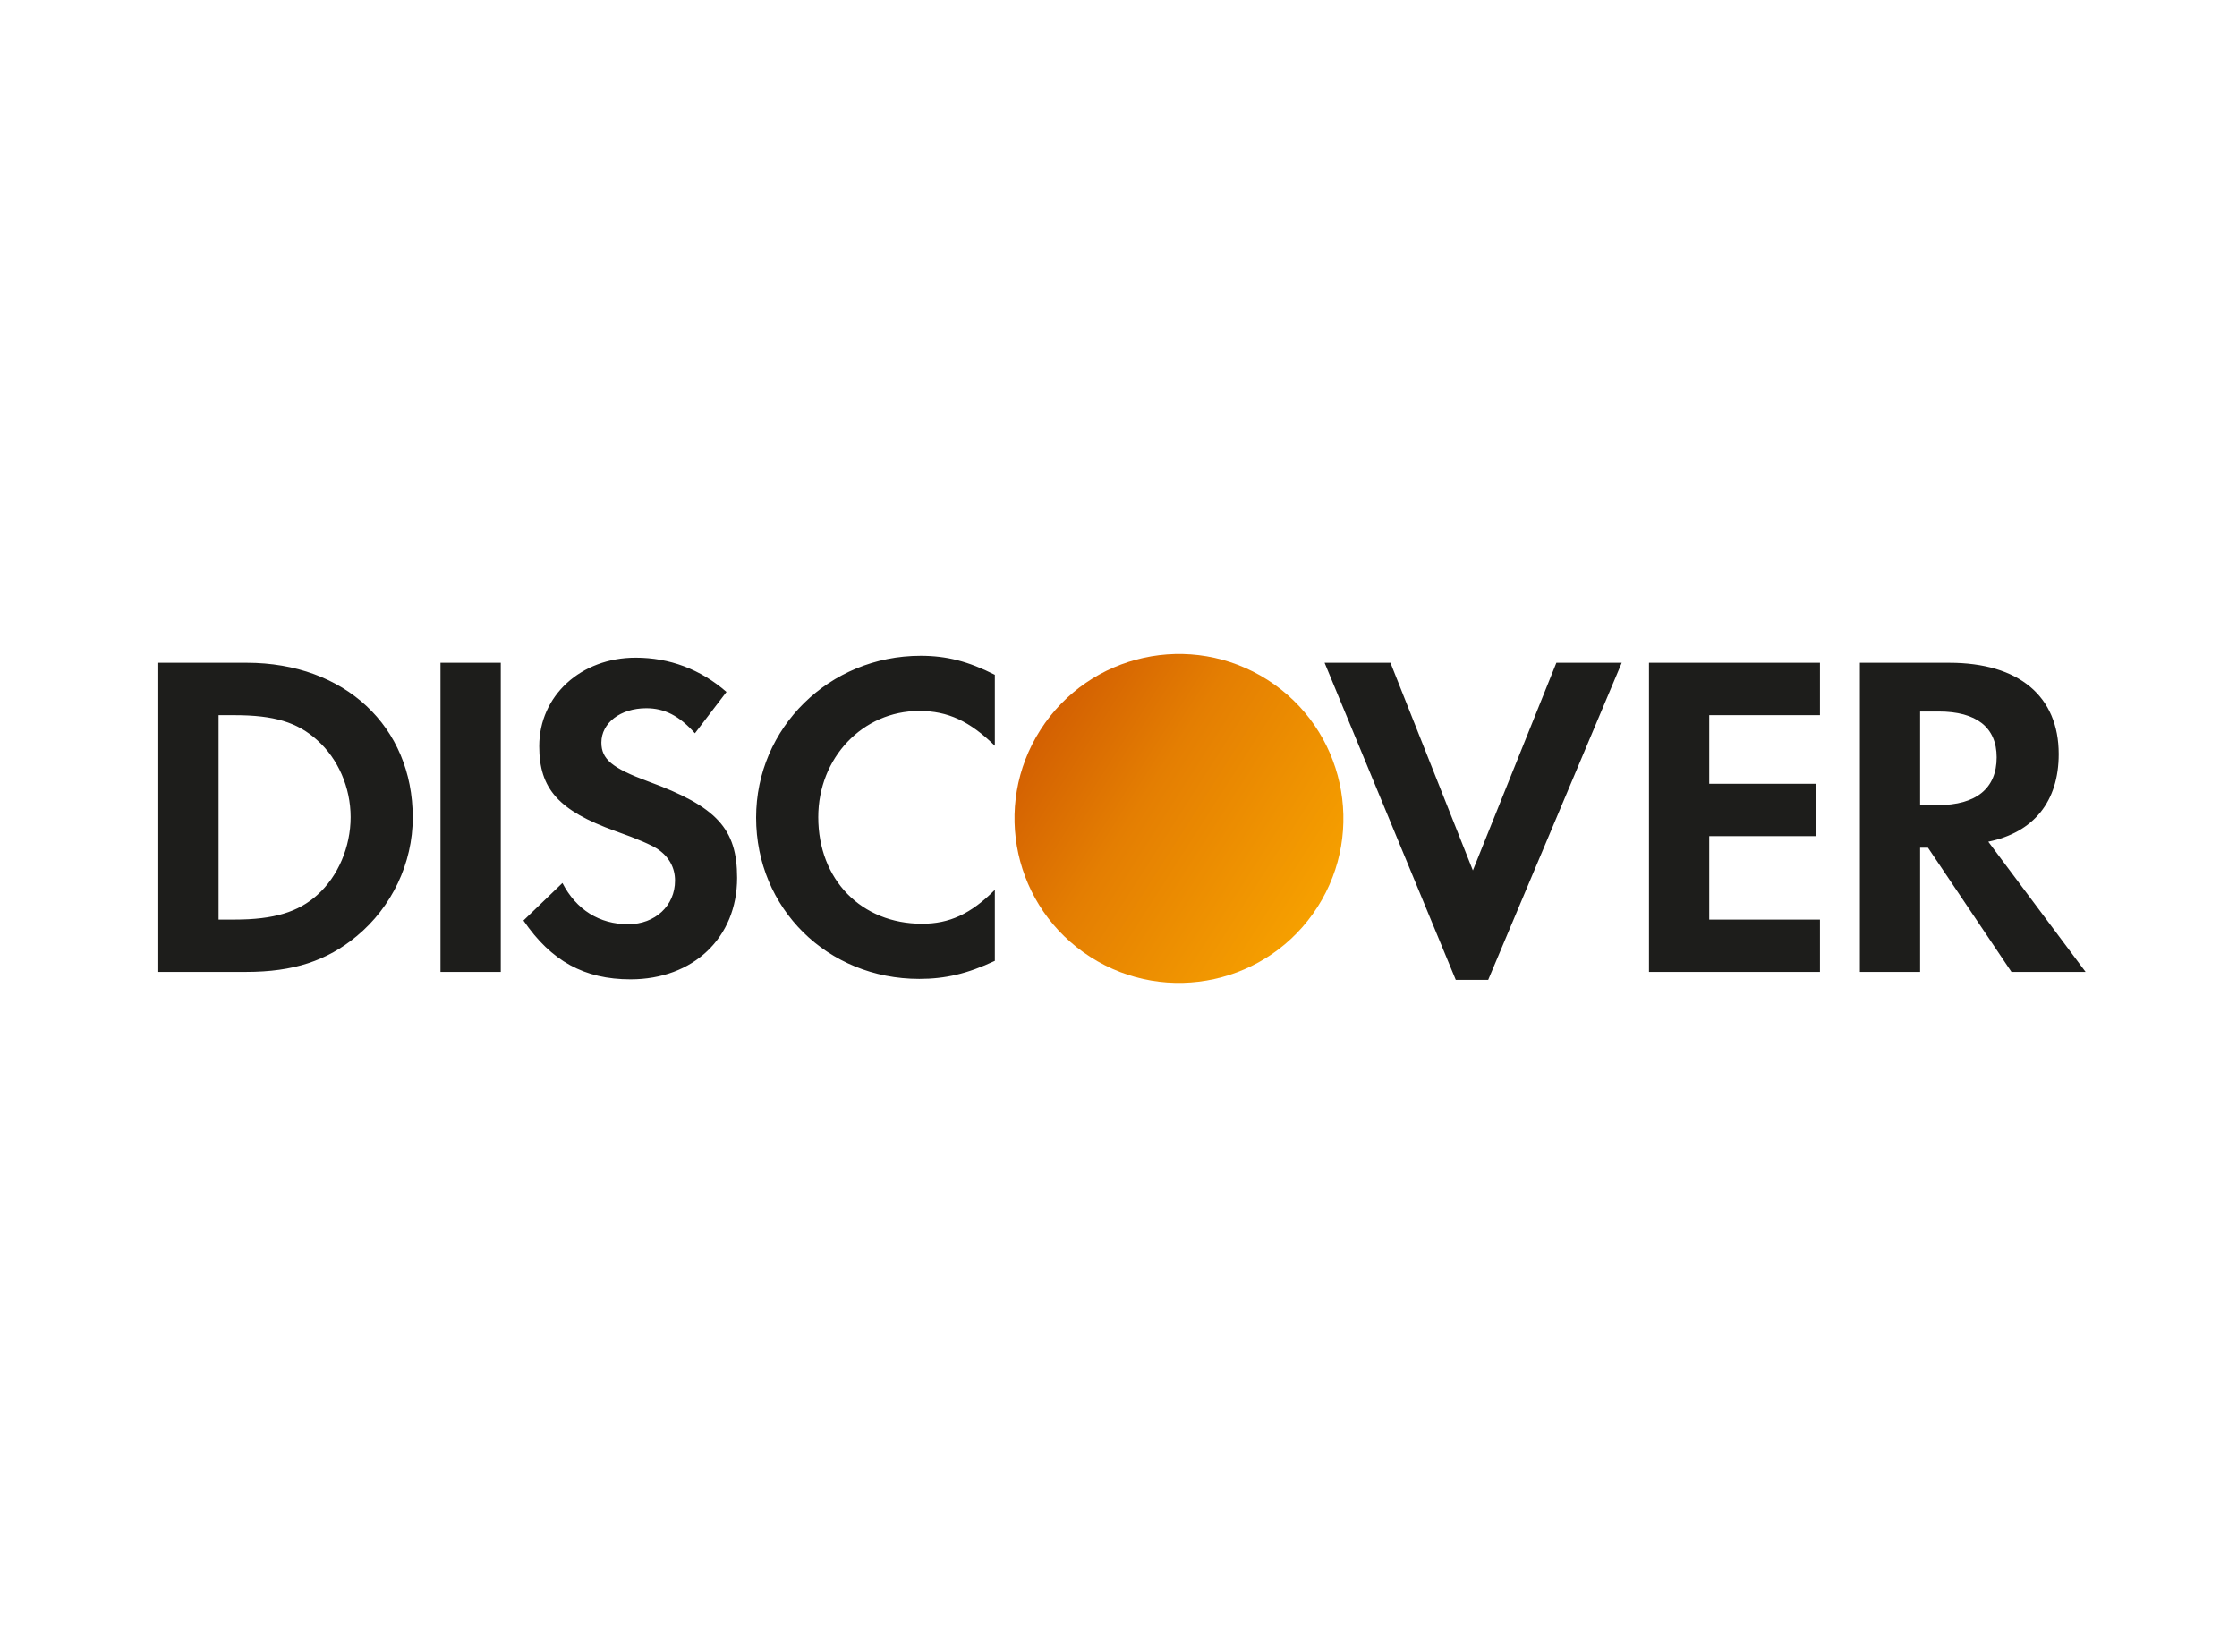
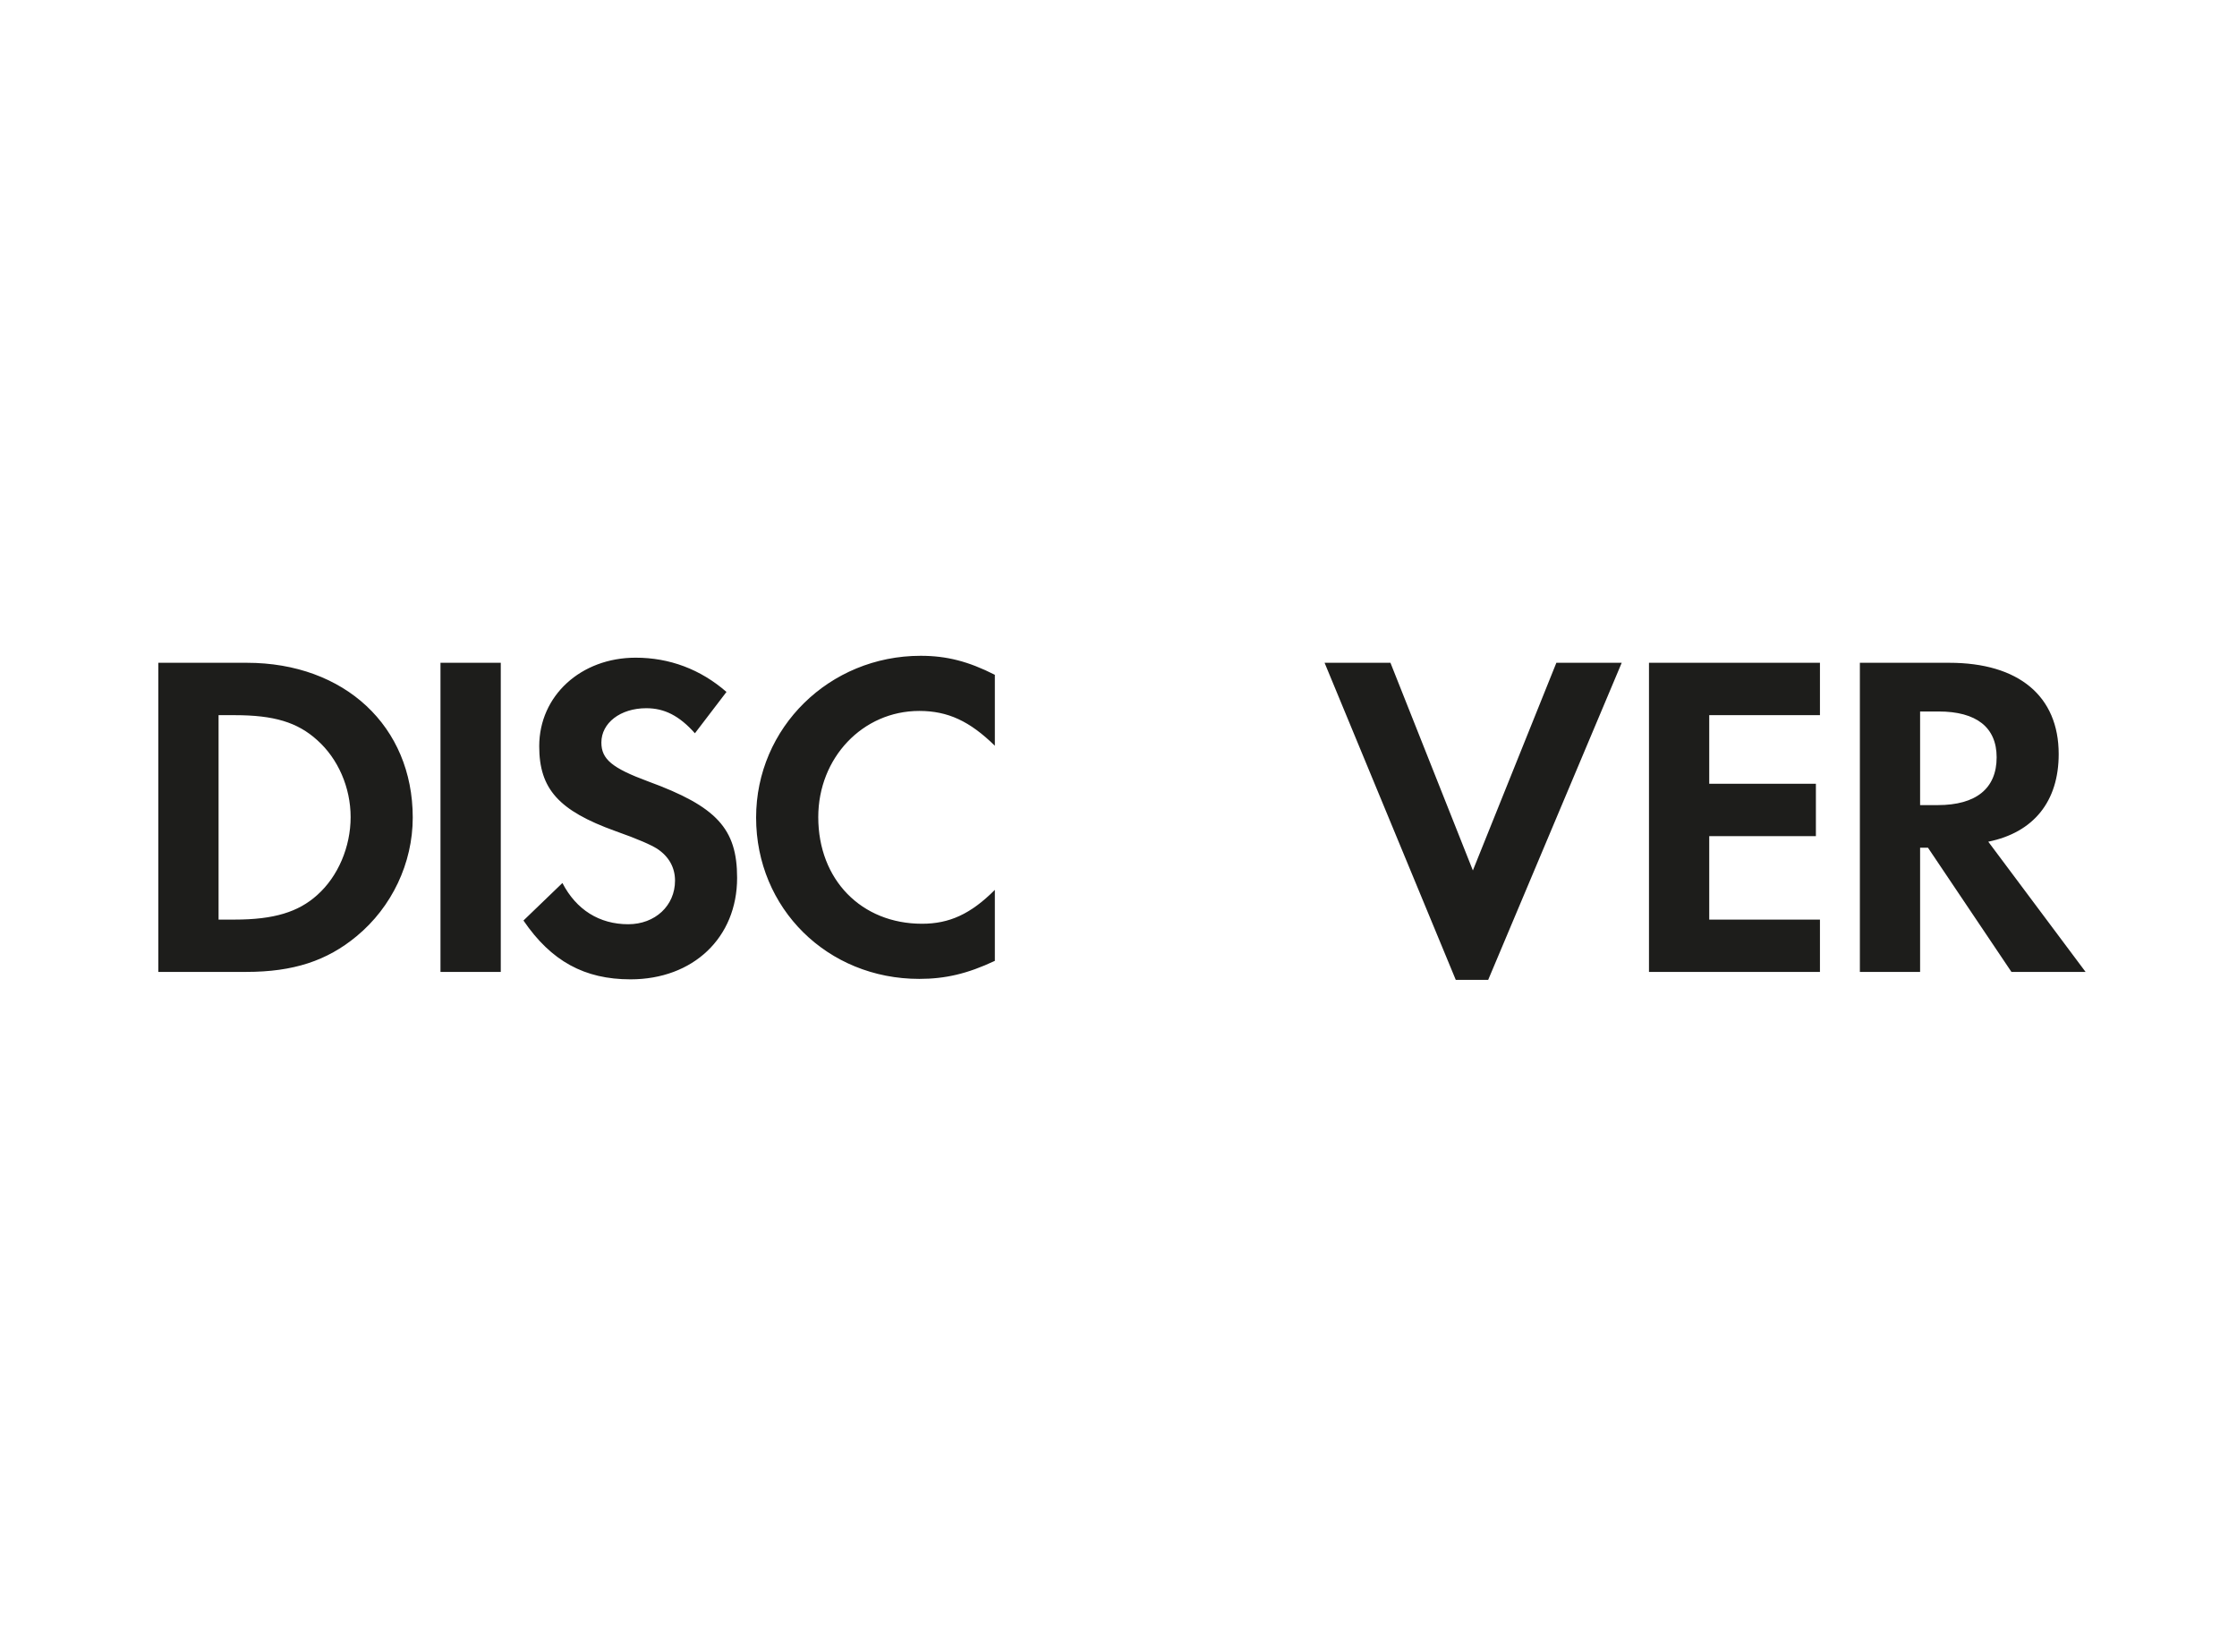
<svg xmlns="http://www.w3.org/2000/svg" width="65" height="48" viewBox="0 0 65 48" fill="none">
  <path fill-rule="evenodd" clip-rule="evenodd" d="M21.97 23.753C21.97 26.393 24.043 28.44 26.711 28.44C27.465 28.44 28.111 28.291 28.907 27.916V25.854C28.207 26.555 27.586 26.838 26.792 26.838C25.028 26.838 23.776 25.559 23.776 23.74C23.776 22.016 25.067 20.655 26.711 20.655C27.546 20.655 28.179 20.954 28.907 21.666V19.605C28.138 19.215 27.506 19.053 26.752 19.053C24.098 19.053 21.97 21.142 21.97 23.753ZM17.474 21.572C17.474 22.057 17.783 22.314 18.834 22.703C20.827 23.432 21.418 24.077 21.418 25.505C21.418 27.243 20.14 28.453 18.32 28.453C16.987 28.453 16.017 27.928 15.21 26.744L16.342 25.654C16.745 26.434 17.419 26.852 18.254 26.852C19.036 26.852 19.614 26.313 19.614 25.585C19.614 25.208 19.439 24.884 19.089 24.655C18.913 24.547 18.564 24.386 17.878 24.144C16.233 23.552 15.668 22.919 15.668 21.681C15.668 20.211 16.881 19.108 18.47 19.108C19.454 19.108 20.355 19.445 21.109 20.103L20.192 21.304C19.736 20.792 19.304 20.576 18.779 20.576C18.024 20.576 17.474 21.006 17.474 21.572ZM12.799 28.238H14.551V19.256H12.799V28.238ZM9.218 26.003C8.668 26.5 7.953 26.717 6.821 26.717H6.351V20.778H6.821C7.953 20.778 8.64 20.98 9.218 21.504C9.824 22.044 10.188 22.88 10.188 23.74C10.188 24.602 9.824 25.464 9.218 26.003ZM7.172 19.256H4.6V28.237H7.158C8.518 28.237 9.5 27.916 10.362 27.2C11.387 26.353 11.993 25.075 11.993 23.753C11.993 21.103 10.013 19.256 7.172 19.256ZM40.402 19.256L42.797 25.289L45.223 19.256H47.122L43.242 28.468H42.3L38.488 19.256H40.402ZM47.914 28.237H52.882V26.717H49.665V24.293H52.764V22.771H49.665V20.778H52.882V19.256H47.914V28.237ZM55.792 23.391H56.304C57.423 23.391 58.016 22.905 58.016 22.002C58.016 21.128 57.423 20.671 56.332 20.671H55.792V23.391ZM56.64 19.256C58.66 19.256 59.819 20.226 59.819 21.908C59.819 23.283 59.092 24.186 57.773 24.454L60.6 28.237H58.446L56.021 24.629H55.792V28.237H54.042V19.256H56.64Z" fill="#1D1D1B" />
-   <path fill-rule="evenodd" clip-rule="evenodd" d="M38.282 26.352C39.703 24.129 39.054 21.175 36.831 19.753C34.608 18.332 31.654 18.981 30.232 21.204C28.81 23.427 29.46 26.381 31.683 27.803C33.906 29.225 36.86 28.575 38.282 26.352Z" fill="url(#paint0_linear_2124_15586)" />
  <defs>
    <linearGradient id="paint0_linear_2124_15586" x1="40.855" y1="22.327" x2="32.806" y2="17.179" gradientUnits="userSpaceOnUse">
      <stop stop-color="#F6A000" />
      <stop offset="0.624" stop-color="#E47E02" />
      <stop offset="1" stop-color="#D36002" />
    </linearGradient>
  </defs>
</svg>